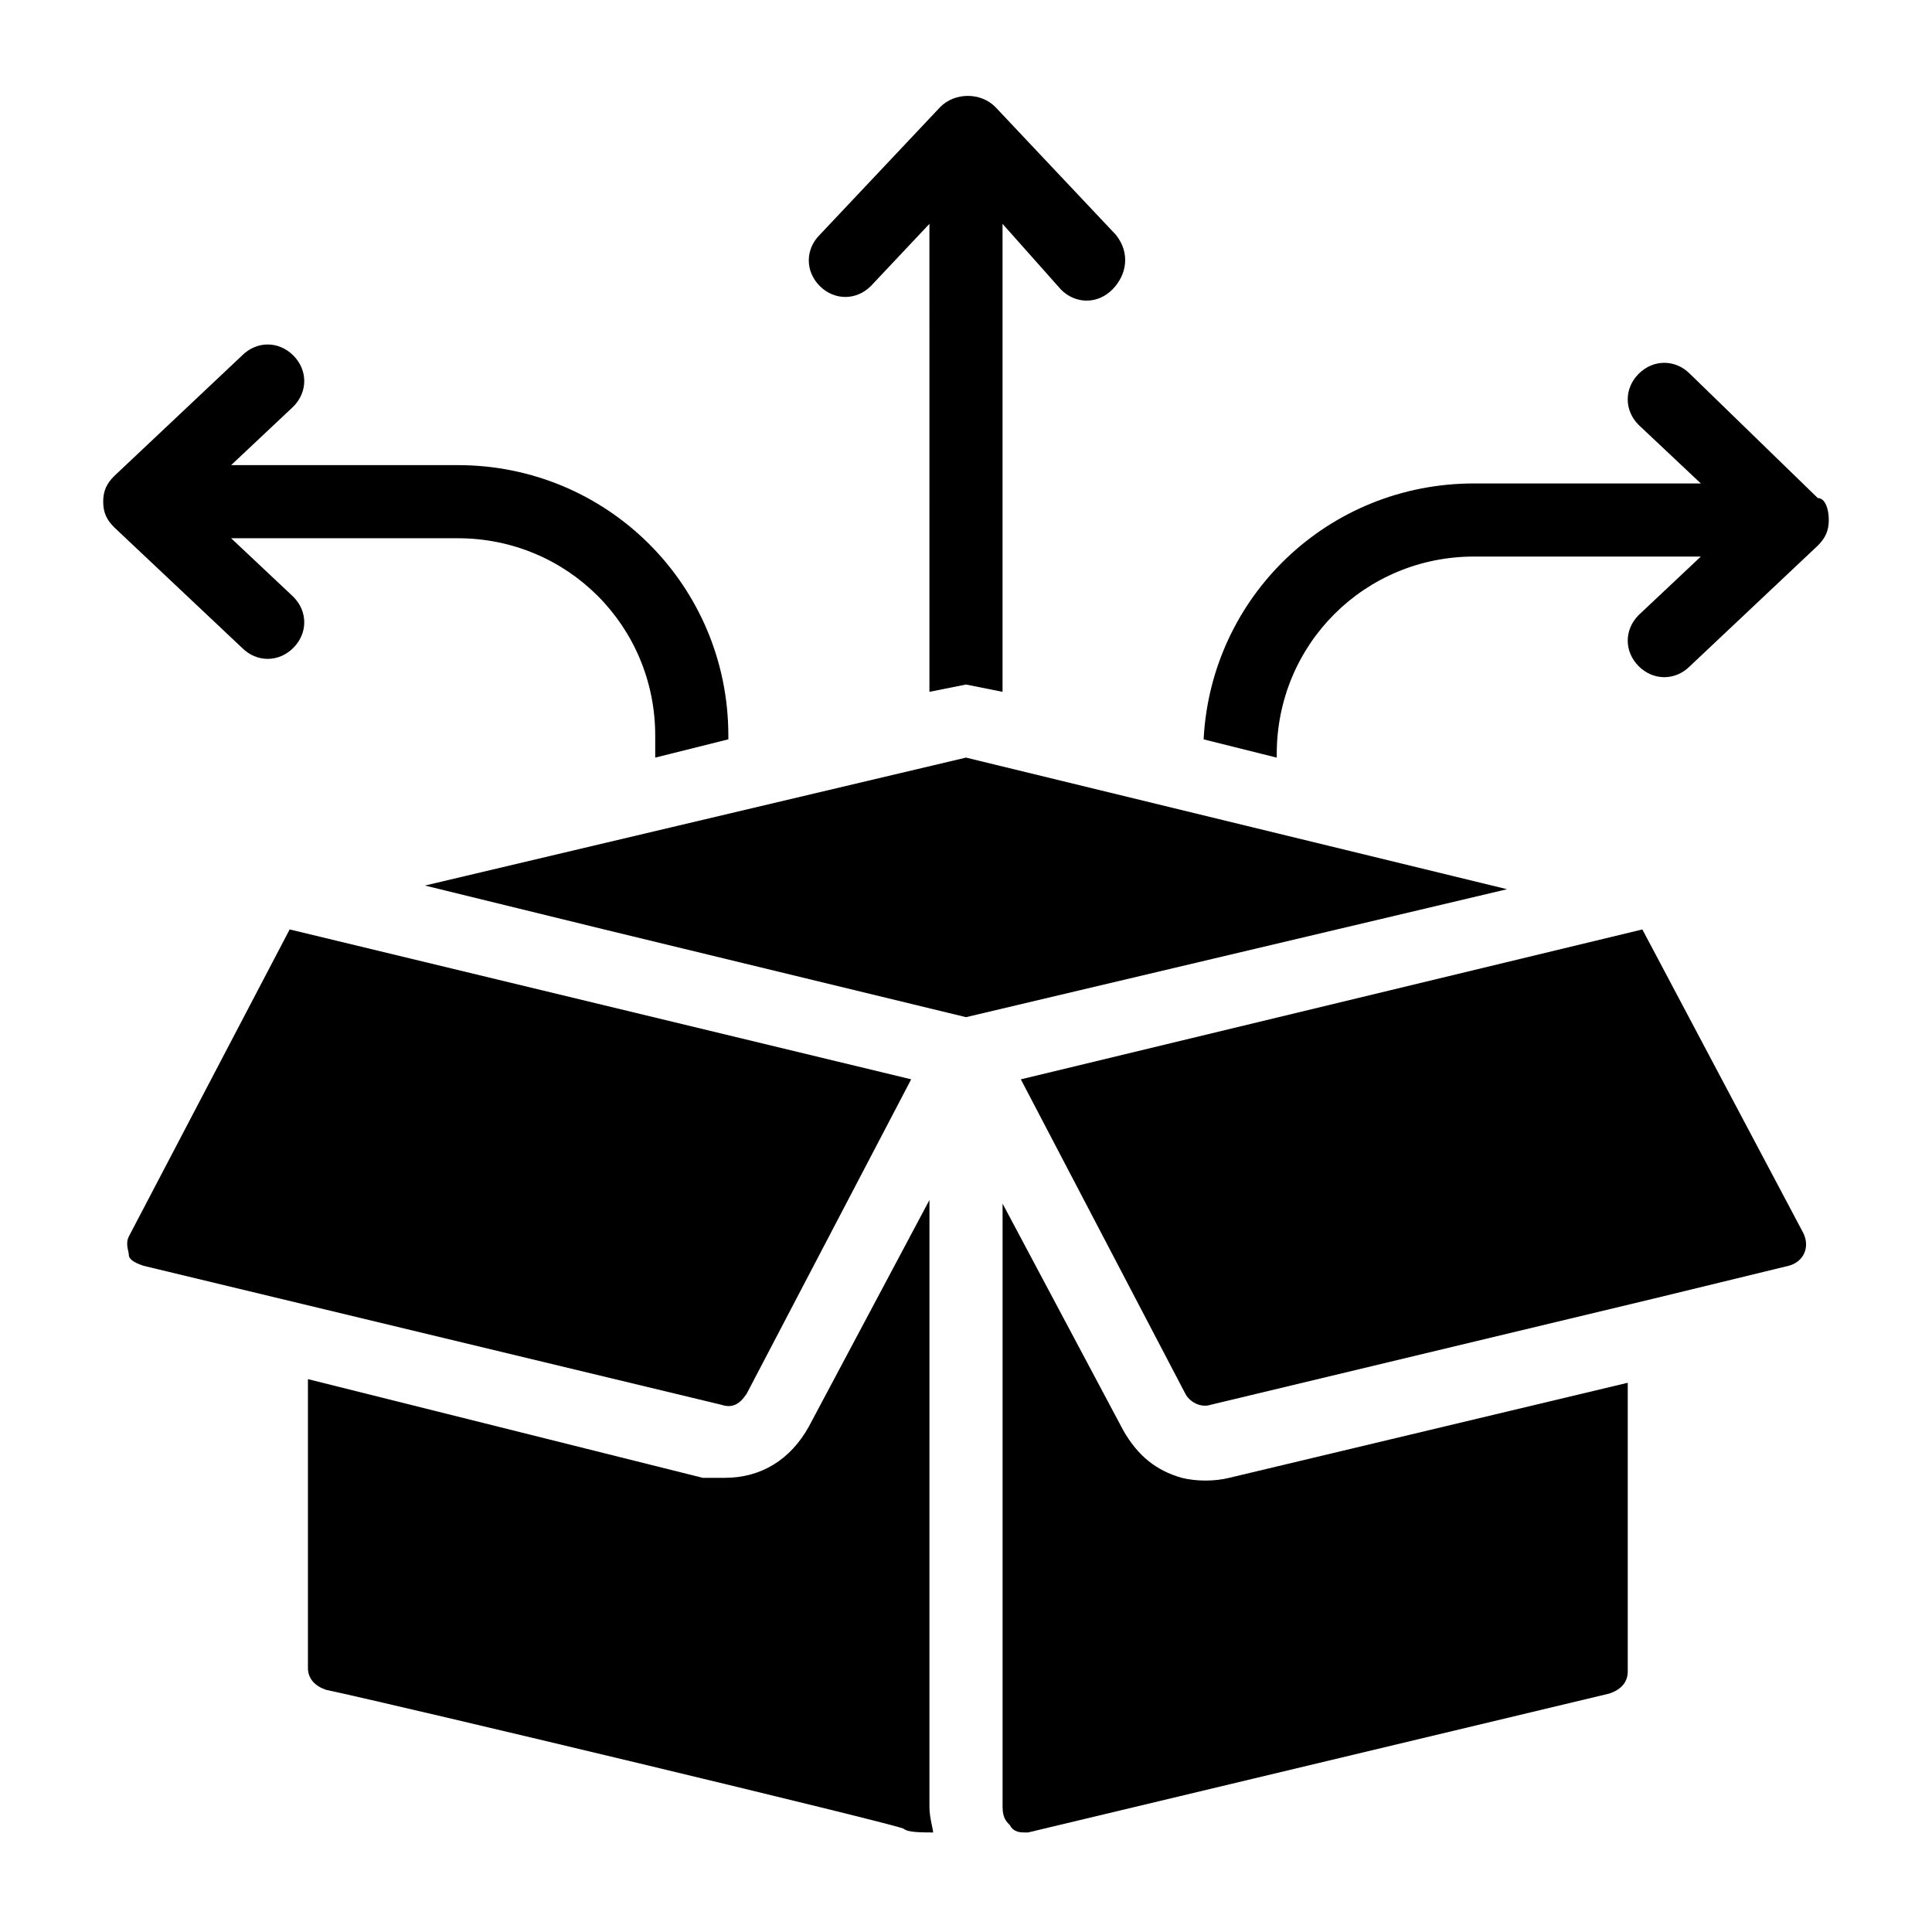
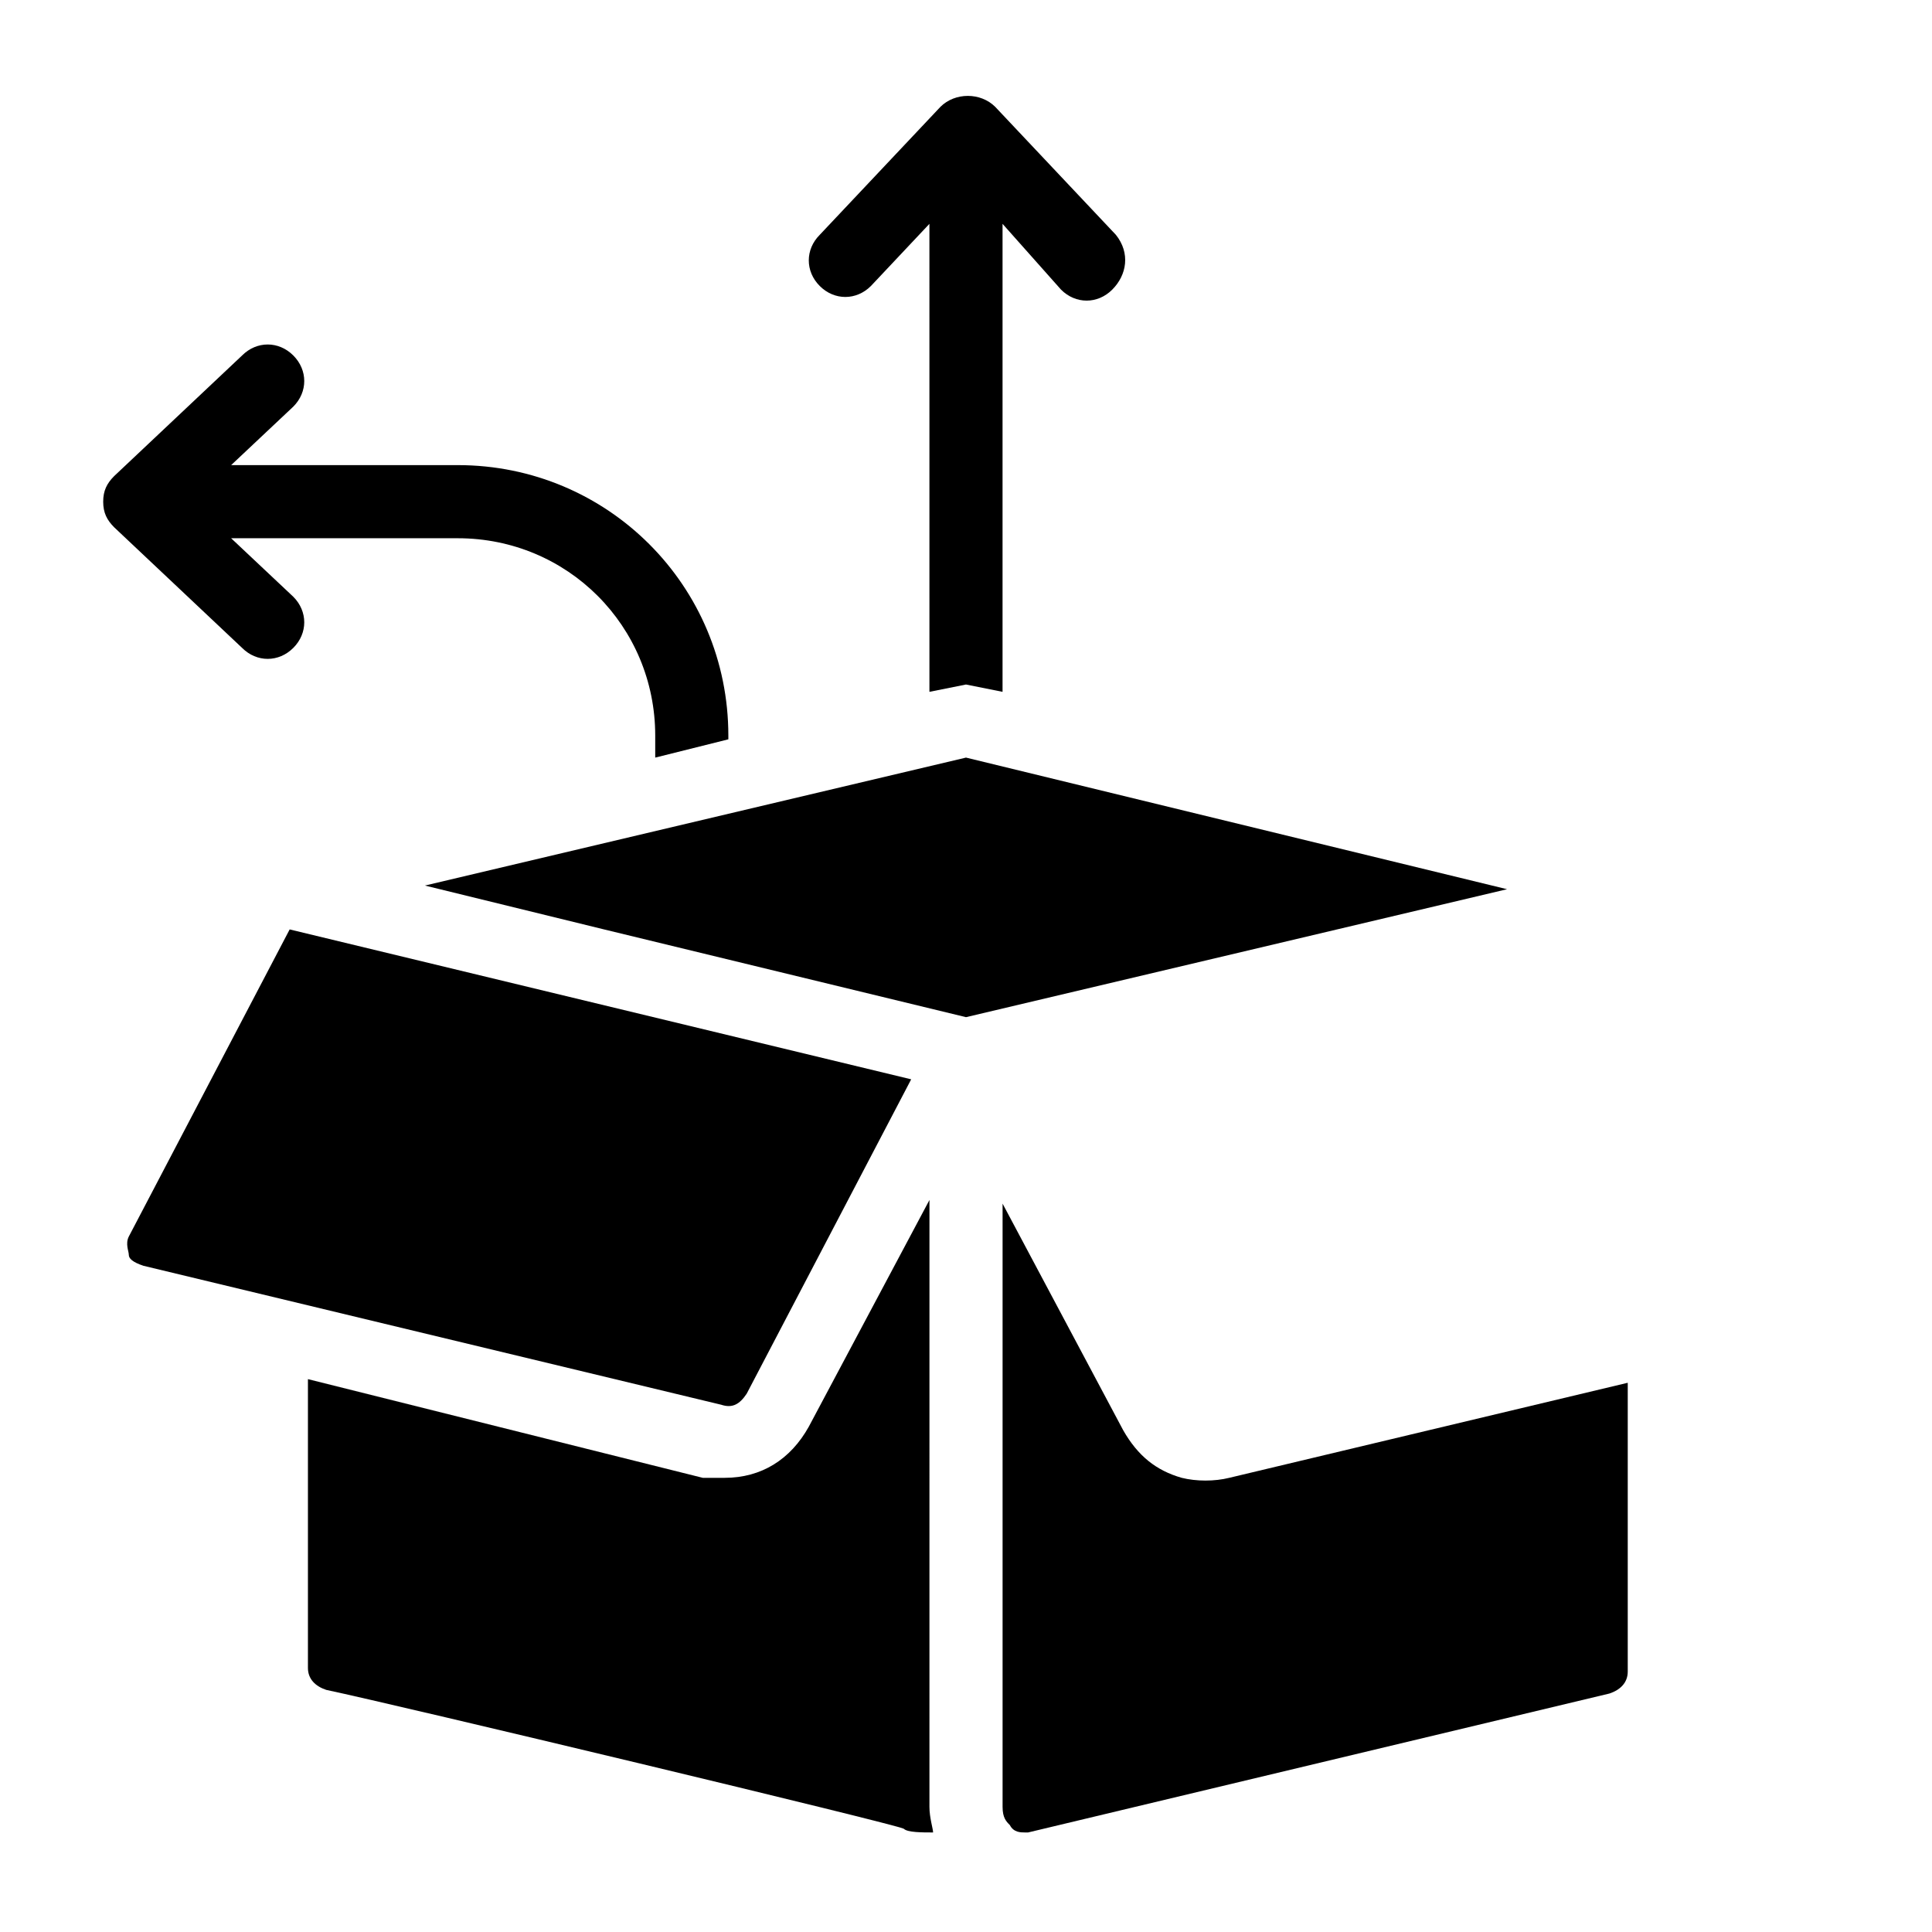
<svg xmlns="http://www.w3.org/2000/svg" fill="#000000" width="800px" height="800px" version="1.1" viewBox="144 144 512 512">
  <g>
    <path d="m335.09 516.26-153.08-36.816c-2.906-0.969-3.875-1.938-3.875-2.906s-0.969-2.906 0-4.844l42.629-81.387 164.71 39.723-43.598 83.324c-1.938 2.906-3.875 3.875-6.781 2.906z" />
    <path d="m391.28 629.62c-2.906 0-6.781 0-7.75-0.969s-134.67-32.941-153.08-36.816c-2.906-0.969-4.844-2.906-4.844-5.812v-76.539l104.64 26.156h5.812c9.688 0 17.441-4.844 22.285-13.562l31.973-60.07-0.004 160.83c0 2.906 0.969 5.816 0.969 6.785z" />
    <path d="m543.39 379.65-143.39 33.91-95.918-23.254-47.473-11.625 143.39-33.91z" />
    <path d="m469.76 535.64 105.61-25.191v76.539c0 2.906-1.938 4.844-4.844 5.812l-154.05 36.816h-0.969c-0.969 0-2.906 0-3.875-1.938-0.969-0.969-1.938-1.938-1.938-4.844v-159.86l31.973 60.07c3.875 6.781 8.719 10.656 15.5 12.594 3.875 0.969 8.723 0.969 12.598 0z" />
-     <path d="m617.99 479.45-35.848 8.719-117.23 28.098c-2.906 0.969-5.812-0.969-6.781-2.906l-43.598-83.324 164.71-39.723 42.629 80.414c1.934 3.879-0.004 7.754-3.879 8.723z" />
-     <path d="m628.65 281.8c0 2.906-0.969 4.844-2.906 6.781l-33.91 31.973c-3.875 3.875-9.688 3.875-13.562 0s-3.875-9.688 0-13.562l16.469-15.5h-60.07c-29.066 0-52.32 23.254-52.32 52.32v0.969l-19.379-4.844c1.938-37.785 32.941-67.82 71.695-67.82h60.07l-16.469-15.5c-3.875-3.875-3.875-9.688 0-13.562s9.688-3.875 13.562 0l33.91 32.941c1.941-0.008 2.91 2.898 2.91 5.805z" />
    <path d="m337.02 338.96v0.969l-19.379 4.844v-5.812c0-29.066-23.254-52.32-52.32-52.32h-60.066l16.469 15.5c3.875 3.875 3.875 9.688 0 13.562s-9.688 3.875-13.562 0l-33.91-31.969c-1.938-1.938-2.906-3.875-2.906-6.781s0.969-4.844 2.906-6.781l33.91-31.973c3.875-3.875 9.688-3.875 13.562 0s3.875 9.688 0 13.562l-16.469 15.5h60.07c39.723 0.004 71.695 31.977 71.695 71.699z" />
    <path d="m438.75 220.76c-3.875 3.875-9.688 3.875-13.562 0l-15.504-17.438v124.02l-9.688-1.938-9.688 1.938-0.004-124.02-15.5 16.469c-3.875 3.875-9.688 3.875-13.562 0s-3.875-9.688 0-13.562l31.973-33.91c3.875-3.875 10.656-3.875 14.531 0l31.973 33.91c3.875 4.844 2.906 10.656-0.969 14.531z" />
  </g>
</svg>